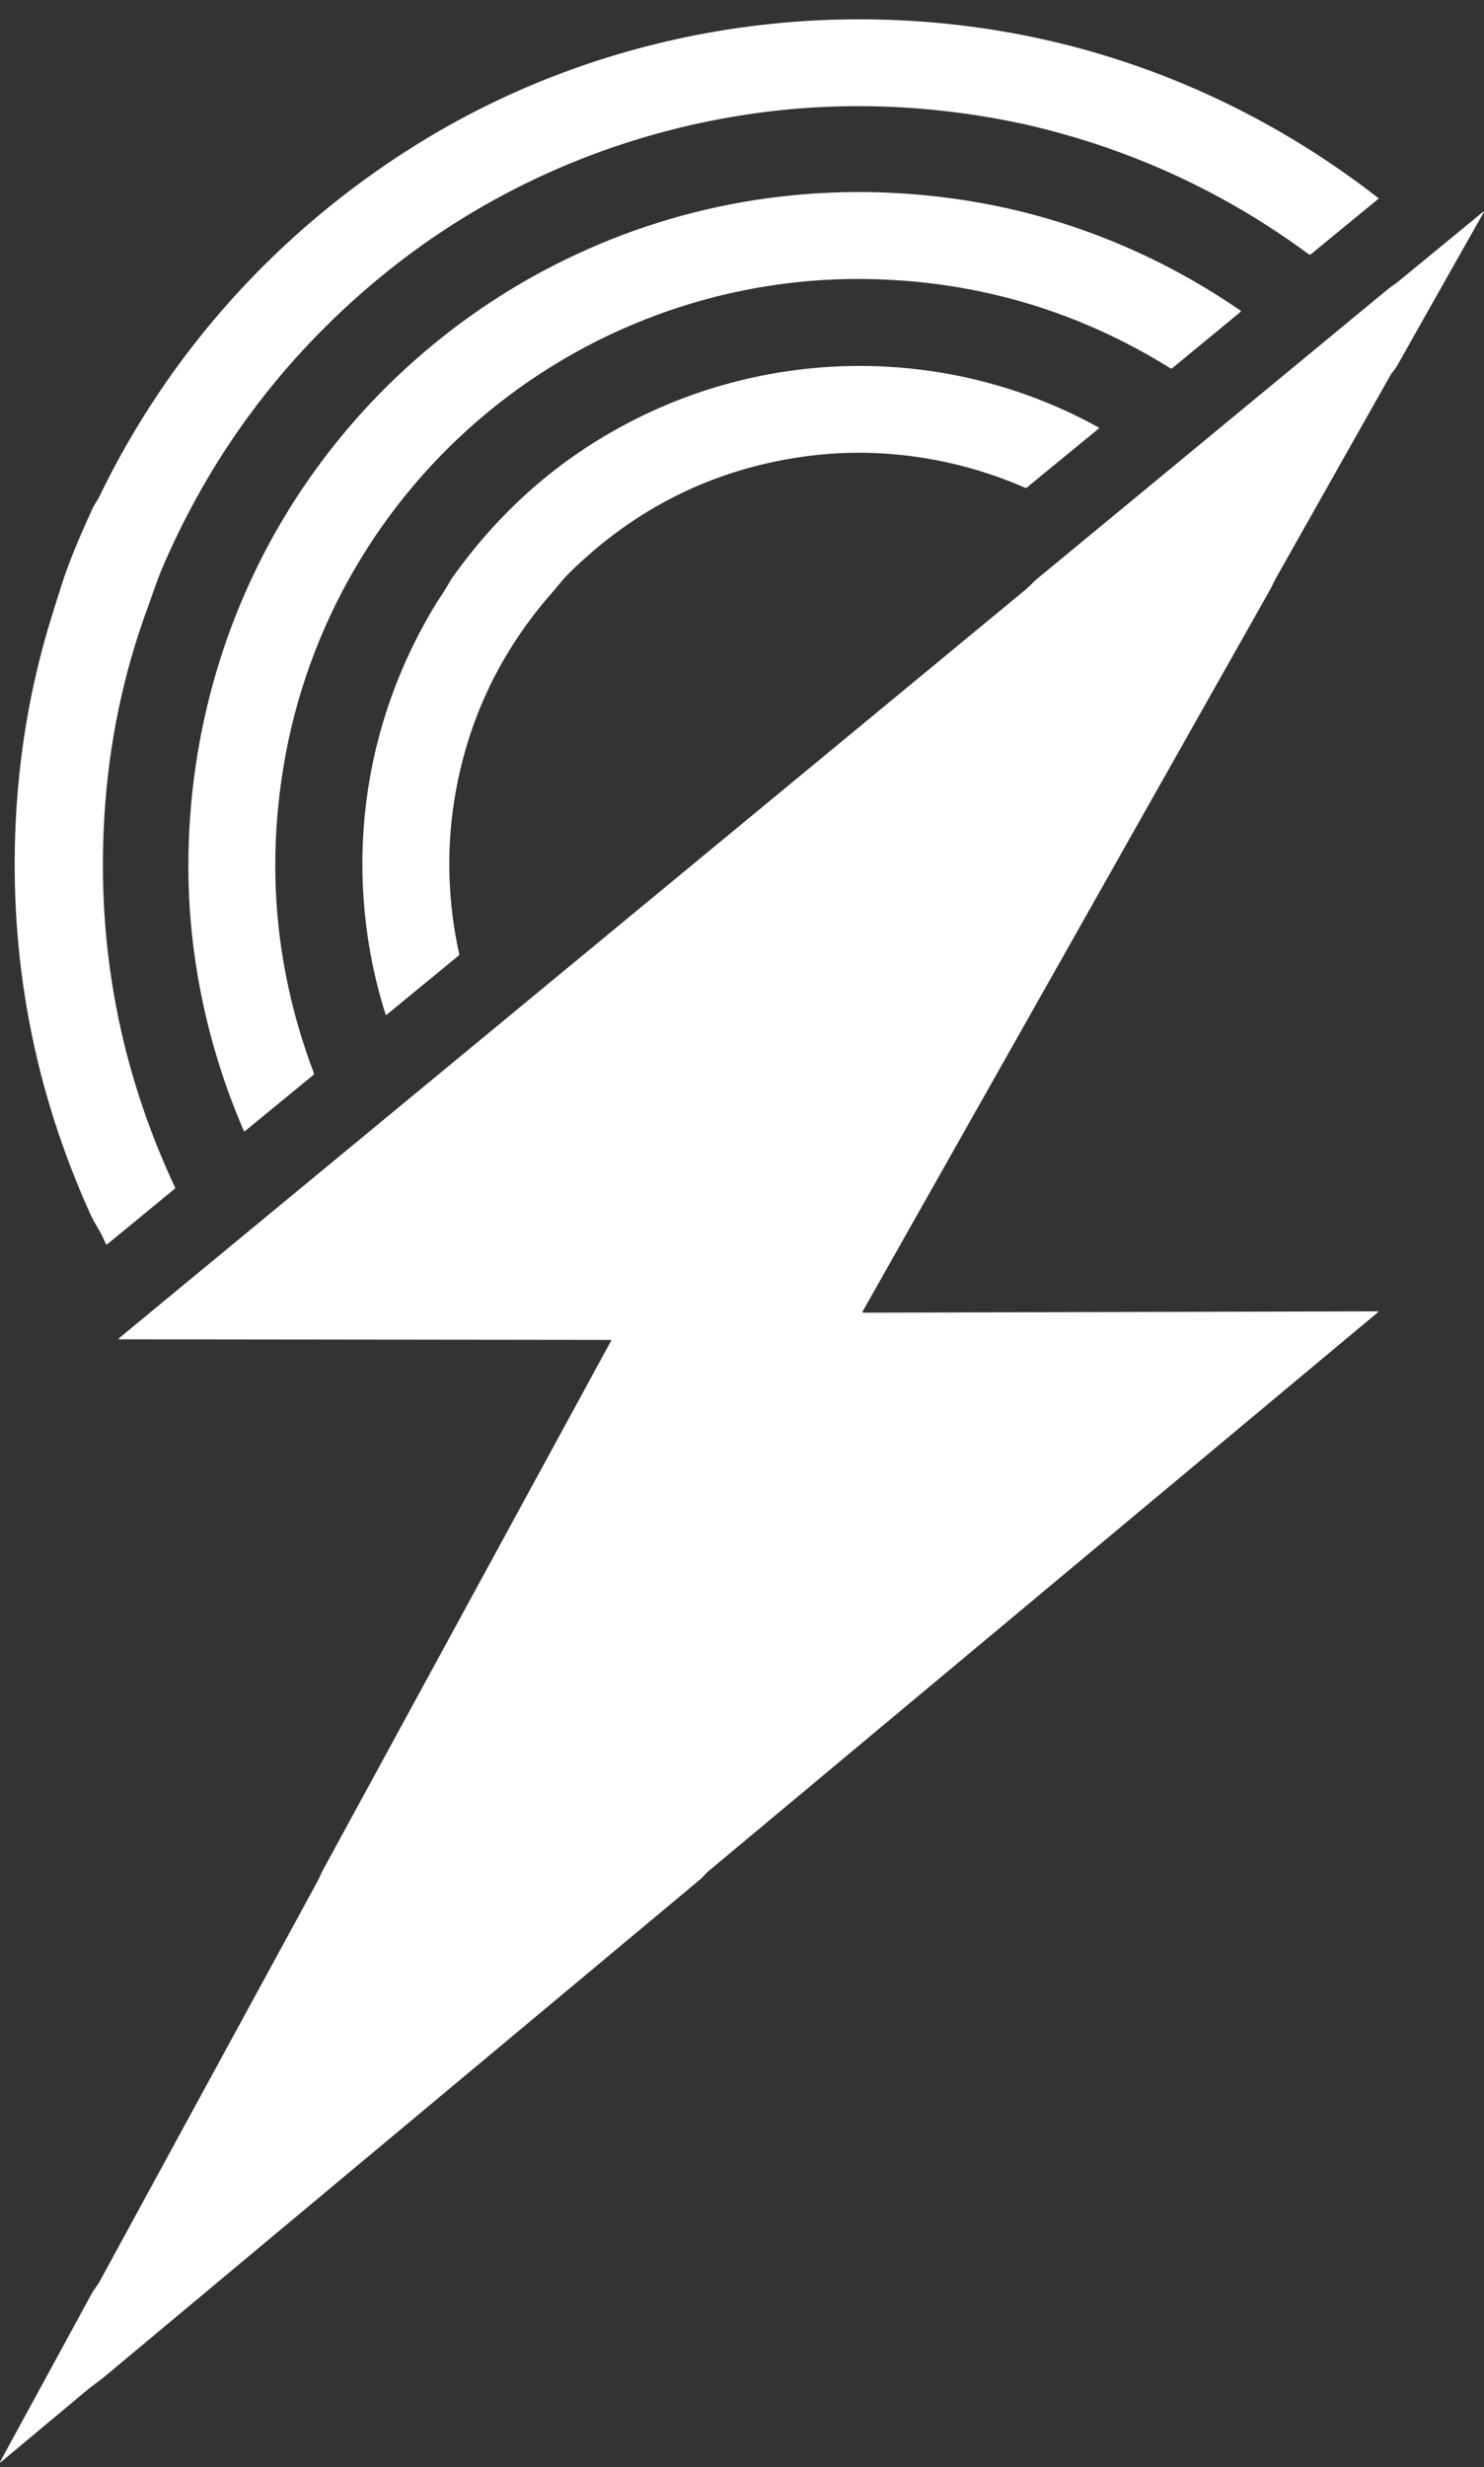
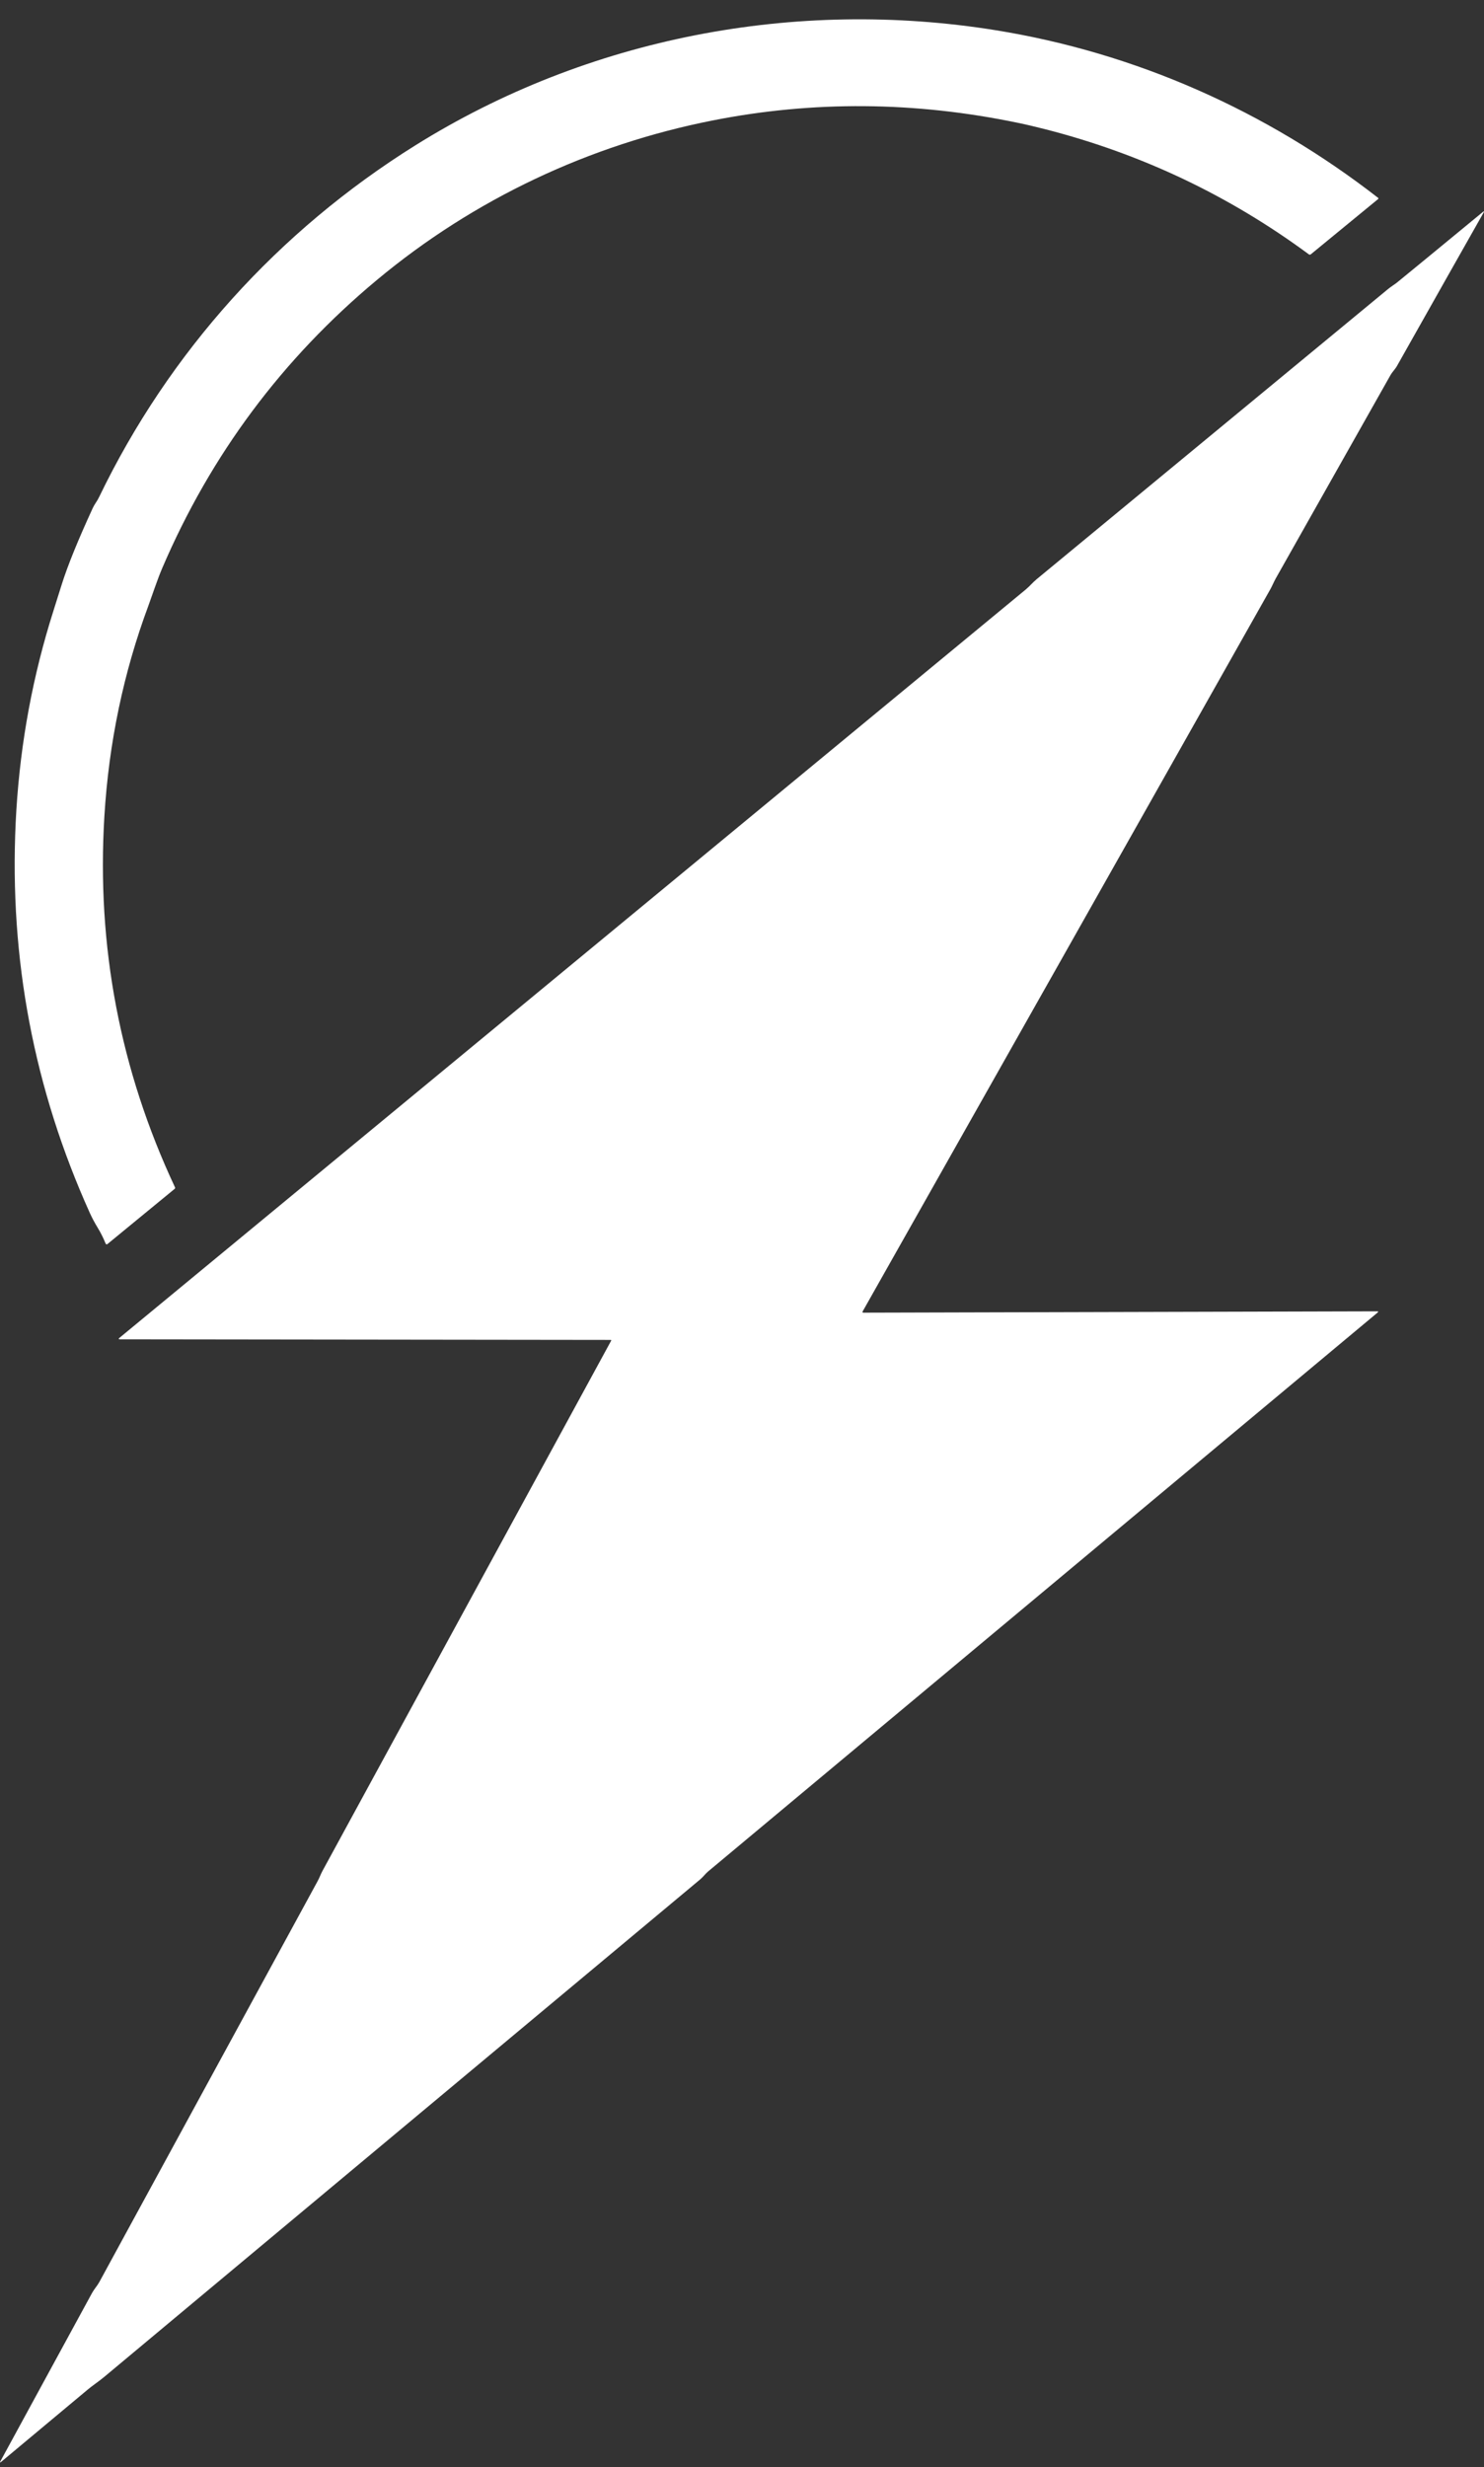
<svg xmlns="http://www.w3.org/2000/svg" width="62" height="103" viewBox="0 0 62 103" fill="none">
  <rect x="0" y="0" width="62" height="103" fill="#333333" stroke="none" />
  <path d="M57.578 8.309L54.766 10.616C54.754 10.626 54.739 10.632 54.724 10.632C54.708 10.632 54.693 10.627 54.681 10.618C51.363 8.17 47.707 6.433 43.711 5.406C43.273 5.294 42.877 5.2 42.522 5.127C38.221 4.234 33.973 4.201 29.778 5.028C24.633 6.042 19.8 8.31 15.742 11.692C11.793 14.981 8.806 18.989 6.78 23.714C6.684 23.939 6.584 24.201 6.479 24.499C6.308 24.982 6.215 25.246 6.198 25.292C5.159 28.085 4.547 31.013 4.361 34.075C4.031 39.507 5.015 44.672 7.312 49.571C7.317 49.581 7.318 49.593 7.316 49.604C7.313 49.615 7.307 49.625 7.298 49.633L4.487 51.94C4.481 51.944 4.475 51.947 4.467 51.949C4.46 51.95 4.453 51.95 4.446 51.948C4.439 51.947 4.432 51.943 4.427 51.938C4.421 51.933 4.417 51.927 4.414 51.921C4.319 51.686 4.209 51.467 4.085 51.263C3.954 51.047 3.844 50.842 3.756 50.647C1.42 45.474 0.387 40.039 0.655 34.342C0.79 31.487 1.262 28.711 2.073 26.015C2.146 25.773 2.319 25.223 2.59 24.367C2.837 23.588 3.265 22.537 3.874 21.214C3.908 21.14 3.952 21.064 4.006 20.984C4.059 20.907 4.103 20.829 4.14 20.753C7.069 14.683 11.638 9.637 17.35 6.07C24.558 1.569 33.234 -0.086 41.6 1.262C47.446 2.205 52.903 4.627 57.578 8.262C57.581 8.264 57.584 8.268 57.586 8.272C57.588 8.276 57.589 8.28 57.589 8.285C57.589 8.289 57.588 8.294 57.586 8.298C57.584 8.302 57.582 8.306 57.578 8.309Z" fill="white" />
-   <path d="M20.401 17.191C15.878 20.911 12.831 26.148 11.858 31.922C11.115 36.332 11.532 40.623 13.111 44.794C13.124 44.829 13.116 44.858 13.087 44.882L10.238 47.22C10.234 47.223 10.229 47.225 10.224 47.227C10.219 47.228 10.213 47.228 10.208 47.227C10.203 47.225 10.198 47.223 10.194 47.219C10.19 47.216 10.187 47.212 10.184 47.207C8.676 43.722 7.866 39.939 7.87 36.137C7.874 30.537 9.504 25.032 12.656 20.365C14.183 18.106 15.996 16.113 18.095 14.387C20.195 12.66 22.5 11.266 25.012 10.206C30.2 8.014 35.916 7.478 41.412 8.556C45.143 9.287 48.699 10.813 51.825 12.966C51.83 12.969 51.833 12.973 51.836 12.978C51.839 12.982 51.84 12.988 51.84 12.993C51.84 12.998 51.839 13.004 51.837 13.008C51.835 13.013 51.832 13.018 51.828 13.021L48.983 15.365C48.955 15.389 48.924 15.391 48.892 15.371C45.105 13.016 40.976 11.777 36.505 11.655C30.653 11.494 24.925 13.471 20.401 17.191Z" fill="white" />
  <path d="M36.037 54.757C36.035 54.761 36.033 54.767 36.033 54.772C36.033 54.778 36.035 54.783 36.038 54.788C36.04 54.792 36.044 54.796 36.049 54.799C36.053 54.801 36.059 54.803 36.064 54.803L57.53 54.746C57.589 54.745 57.595 54.764 57.55 54.802C55.73 56.321 46.405 64.1 29.574 78.14C29.473 78.225 29.372 78.363 29.26 78.457C20.961 85.38 12.662 92.303 4.363 99.226C4.132 99.42 3.885 99.579 3.681 99.749C2.868 100.429 1.659 101.438 0.055 102.774C-0.005 102.824 -0.016 102.815 0.022 102.746C0.892 101.153 2.166 98.814 3.845 95.731C3.931 95.573 4.07 95.419 4.145 95.281C7.015 90.013 10.058 84.428 13.275 78.526C13.348 78.393 13.407 78.228 13.473 78.108C16.45 72.645 20.469 65.269 25.53 55.979C25.545 55.953 25.537 55.94 25.508 55.94L5.015 55.915C4.95 55.915 4.942 55.894 4.993 55.852C28.588 36.383 41.207 25.971 42.85 24.615C43.015 24.479 43.148 24.315 43.314 24.178C48.211 20.137 53.108 16.097 58.005 12.056C58.111 11.969 58.272 11.87 58.362 11.798C58.629 11.582 59.823 10.602 61.943 8.857C62.005 8.805 62.016 8.815 61.977 8.885C61.082 10.463 59.878 12.595 58.364 15.28C58.286 15.418 58.167 15.529 58.089 15.668C56.494 18.492 54.9 21.316 53.305 24.14C53.222 24.287 53.149 24.467 53.072 24.603C46.842 35.638 41.163 45.689 36.037 54.757Z" fill="white" />
-   <path d="M45.906 17.889L42.904 20.352C42.893 20.361 42.881 20.366 42.867 20.368C42.854 20.37 42.84 20.369 42.827 20.363C39.917 19.092 36.682 18.618 33.522 19.07C29.78 19.606 26.54 21.217 23.802 23.903C23.68 24.023 23.562 24.151 23.448 24.288C23.233 24.547 23.123 24.678 23.119 24.682C20.881 27.206 19.5 30.124 18.976 33.438C18.641 35.556 18.722 37.739 19.186 39.834C19.192 39.857 19.185 39.876 19.167 39.891L16.157 42.361C16.153 42.364 16.148 42.366 16.143 42.367C16.138 42.368 16.133 42.368 16.128 42.367C16.123 42.365 16.118 42.362 16.114 42.359C16.111 42.355 16.108 42.351 16.107 42.346C15.582 40.683 15.271 38.98 15.173 37.236C14.933 32.966 16.008 28.81 18.231 25.178C18.324 25.029 18.575 24.666 18.713 24.421C18.793 24.279 18.86 24.17 18.914 24.094C20.999 21.169 23.609 18.938 26.742 17.404C32.784 14.444 39.947 14.559 45.903 17.847C45.906 17.849 45.909 17.852 45.911 17.855C45.914 17.858 45.915 17.863 45.915 17.867C45.916 17.871 45.915 17.875 45.913 17.879C45.912 17.883 45.909 17.886 45.906 17.889Z" fill="white" />
</svg>